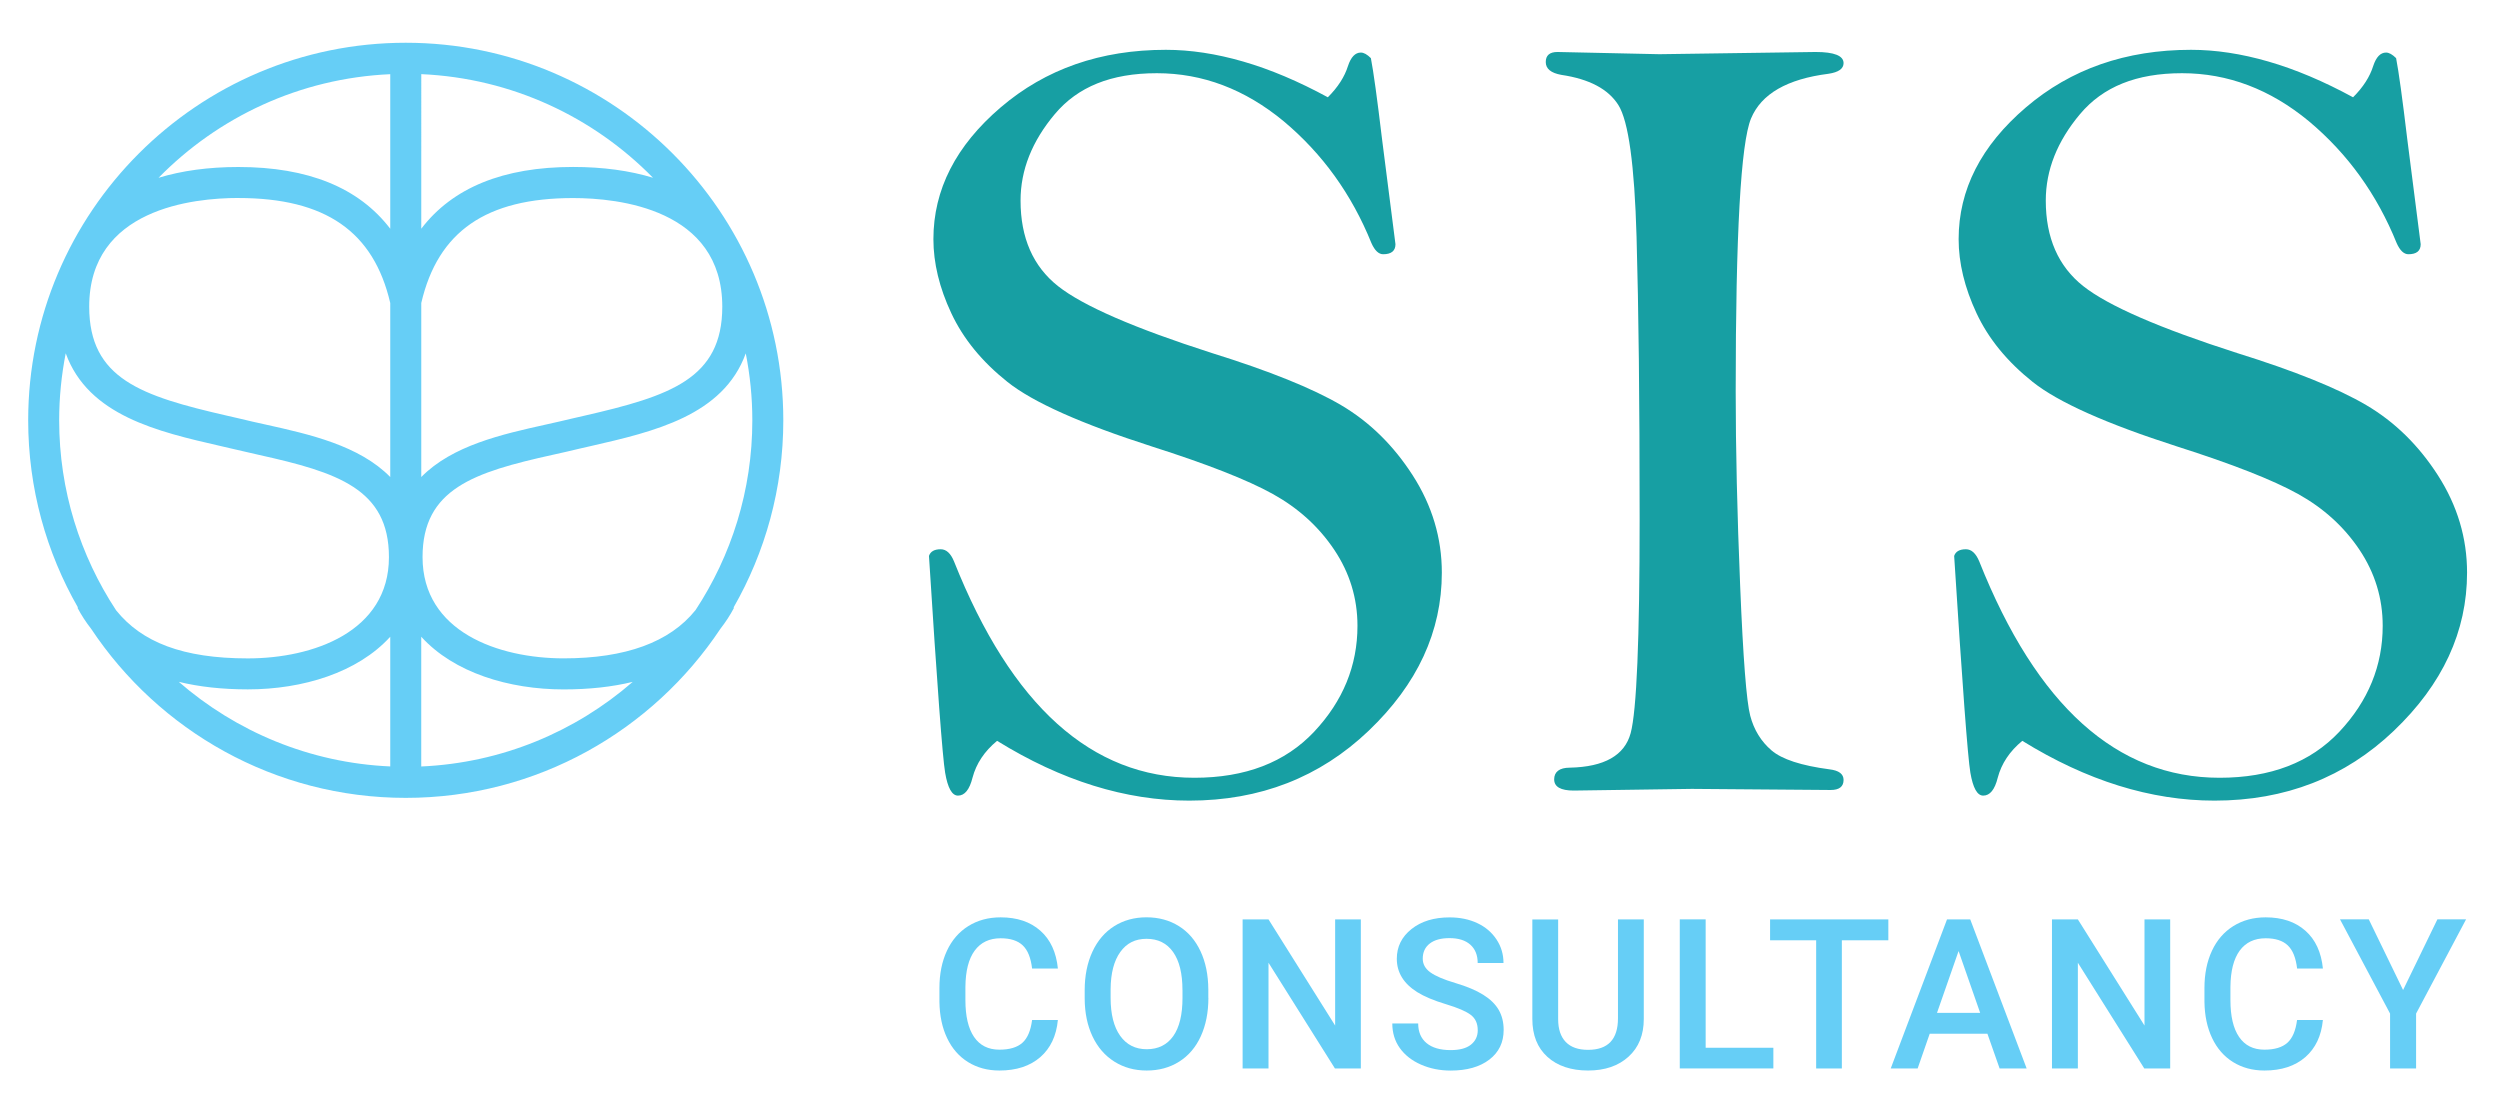
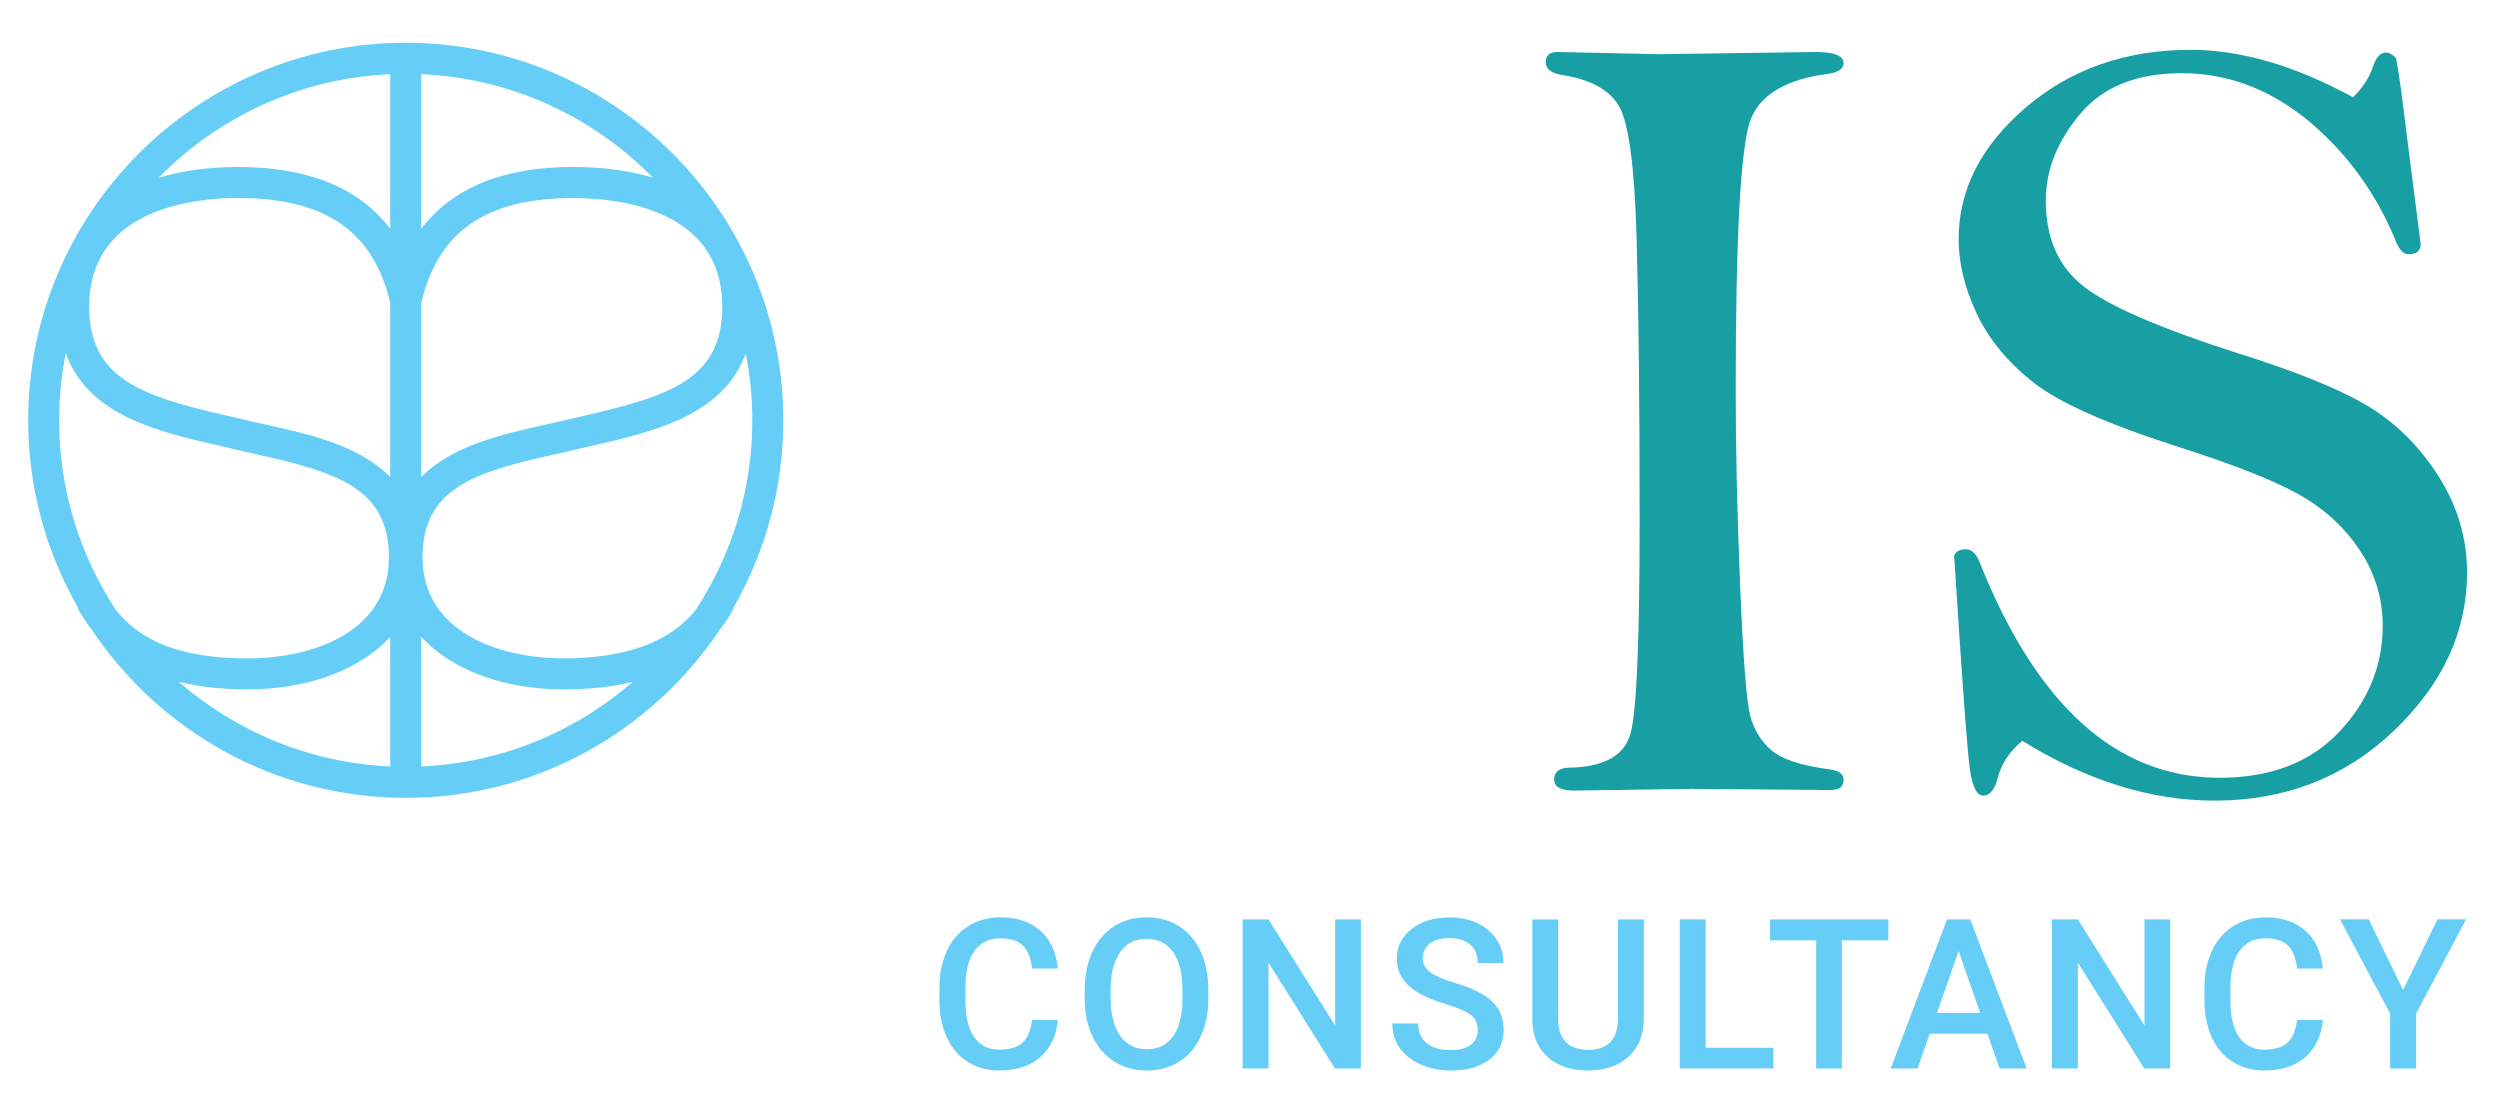
<svg xmlns="http://www.w3.org/2000/svg" id="Layer_1" data-name="Layer 1" viewBox="0 0 609.28 269.92">
  <defs>
    <style>
      .cls-1 {
        fill: #66cef6;
      }

      .cls-2 {
        fill: #179fa3;
      }
    </style>
  </defs>
-   <path class="cls-2" d="M323.62,23.7c2.45-2.45,4.08-4.99,4.9-7.62.72-2.18,1.77-3.27,3.13-3.27.73,0,1.54.45,2.45,1.36.63,3.27,1.54,9.85,2.72,19.74l3.27,25.6c0,1.63-1,2.45-3,2.45-1.09,0-2.05-.9-2.86-2.72-4.81-11.9-11.94-21.79-21.38-29.69-9.44-7.8-19.74-11.71-30.91-11.71s-19.27,3.32-24.85,9.94c-5.58,6.63-8.37,13.66-8.37,21.1,0,9.08,3.04,16.02,9.12,20.84,6.08,4.81,18.61,10.26,37.58,16.34,13.98,4.36,24.44,8.58,31.39,12.66,6.95,4.09,12.78,9.8,17.5,17.15,4.72,7.36,7.08,15.26,7.08,23.69,0,14.34-5.95,27.19-17.84,38.54-11.89,11.34-26.46,17.02-43.71,17.02-15.52,0-31.13-4.86-46.84-14.57-3.09,2.55-5.08,5.54-5.99,8.99-.73,2.91-1.91,4.36-3.54,4.36-1.46,0-2.5-1.86-3.13-5.58-.63-3.72-1.95-21.33-3.94-52.83.36-1.09,1.31-1.63,2.86-1.63,1.36,0,2.45,1,3.26,3,13.98,35.13,33.5,52.69,58.55,52.69,12.44,0,22.17-3.74,29.21-11.23,7.03-7.49,10.55-16.09,10.55-25.8,0-6.72-1.89-12.89-5.65-18.52-3.77-5.63-8.76-10.16-14.98-13.61-6.22-3.45-16.04-7.3-29.48-11.58-17.24-5.54-28.98-10.78-35.19-15.73-6.22-4.95-10.78-10.53-13.69-16.75-2.91-6.21-4.36-12.23-4.36-18.04,0-12.07,5.47-22.78,16.41-32.13,10.94-9.35,24.35-14.02,40.23-14.02,5.99,0,12.27.95,18.86,2.86,6.58,1.9,13.46,4.81,20.63,8.71" />
  <path class="cls-2" d="M379.59,12.67l24.83.54,38.06-.54c4.55,0,6.82.91,6.82,2.72,0,1.36-1.23,2.23-3.68,2.59-10.08,1.28-16.37,4.9-18.87,10.89-2.49,5.99-3.74,28.13-3.74,66.45,0,14.07.36,29.91,1.09,47.52.72,17.61,1.54,28.14,2.45,31.59.91,3.45,2.64,6.26,5.18,8.44,2.54,2.18,7.26,3.72,14.16,4.63,2.27.27,3.41,1.13,3.41,2.58,0,1.63-1.05,2.45-3.14,2.45l-33.83-.27-28.79.41c-3.18,0-4.77-.91-4.77-2.73s1.27-2.85,3.81-2.85c8.44-.18,13.38-3,14.84-8.44,1.45-5.45,2.18-22.83,2.18-52.15s-.25-51.24-.75-68.76c-.5-17.52-1.97-28.23-4.43-32.13-2.45-3.9-7.08-6.35-13.89-7.36-2.55-.45-3.81-1.5-3.81-3.13s.95-2.45,2.86-2.45" />
  <path class="cls-2" d="M573.48,23.7c2.45-2.45,4.08-4.99,4.9-7.62.72-2.18,1.77-3.27,3.13-3.27.72,0,1.54.45,2.45,1.36.63,3.27,1.54,9.85,2.72,19.74l3.27,25.6c0,1.63-1,2.45-3,2.45-1.09,0-2.05-.9-2.86-2.72-4.81-11.9-11.94-21.79-21.38-29.69-9.44-7.8-19.74-11.71-30.91-11.71s-19.27,3.32-24.85,9.94c-5.58,6.63-8.37,13.66-8.37,21.1,0,9.08,3.04,16.02,9.12,20.84,6.08,4.81,18.61,10.26,37.58,16.34,13.98,4.36,24.44,8.58,31.39,12.66,6.95,4.09,12.78,9.8,17.5,17.15,4.72,7.36,7.08,15.26,7.08,23.69,0,14.34-5.95,27.19-17.84,38.54-11.89,11.34-26.46,17.02-43.71,17.02-15.52,0-31.13-4.86-46.84-14.57-3.09,2.55-5.08,5.54-5.99,8.99-.72,2.91-1.9,4.36-3.54,4.36-1.46,0-2.49-1.86-3.13-5.58-.63-3.72-1.95-21.33-3.95-52.83.36-1.09,1.32-1.63,2.86-1.63,1.36,0,2.45,1,3.27,3,13.98,35.13,33.49,52.69,58.55,52.69,12.43,0,22.17-3.74,29.21-11.23,7.03-7.49,10.55-16.09,10.55-25.8,0-6.72-1.89-12.89-5.65-18.52-3.77-5.63-8.76-10.16-14.97-13.61-6.22-3.45-16.05-7.3-29.49-11.58-17.24-5.54-28.98-10.78-35.19-15.73-6.22-4.95-10.78-10.53-13.69-16.75-2.9-6.21-4.36-12.23-4.36-18.04,0-12.07,5.47-22.78,16.41-32.13,10.94-9.35,24.35-14.02,40.23-14.02,5.99,0,12.27.95,18.86,2.86,6.58,1.9,13.46,4.81,20.63,8.71" />
  <path class="cls-1" d="M178.77,148.07c7.72-13.46,12.13-29.04,12.13-45.63,0-50.74-41.28-92.02-92.02-92.02S6.87,51.69,6.87,102.43c0,16.59,4.42,32.18,12.13,45.63l-.12.06c.97,1.83,2.08,3.53,3.32,5.11,16.5,24.82,44.71,41.22,76.69,41.22s60.19-16.4,76.69-41.22c1.23-1.58,2.35-3.27,3.31-5.1l-.12-.06ZM58.1,48.26c21.19,0,32.95,8.14,37.01,25.59v42.41c-7.56-7.71-19.75-10.43-30.32-12.78-2.19-.48-4.35-.96-6.49-1.49l-2.92-.67c-20.93-4.8-33.64-8.99-33.64-26.58,0-23.91,25.43-26.49,36.36-26.49ZM176.03,74.74c0,17.58-12.71,21.77-33.64,26.58l-2.96.68c-2.1.51-4.26,1-6.44,1.48-10.57,2.35-22.76,5.07-30.32,12.78v-42.42c4.06-17.44,15.83-25.57,37-25.57,10.93,0,36.36,2.58,36.36,26.49ZM95.11,155.18v31.61c-19.67-.87-37.59-8.51-51.54-20.62,5,1.22,10.61,1.84,16.84,1.84,13.34,0,26.75-4.08,34.7-12.83ZM102.67,155.19c7.95,8.75,21.36,12.83,34.7,12.83,6.22,0,11.83-.62,16.83-1.84-13.94,12.12-31.87,19.75-51.54,20.62v-31.61ZM169.49,148.71c-6.25,7.79-17.02,11.74-32.12,11.74-15.87,0-34.39-6.46-34.39-24.68,0-16.63,12.53-20.67,31.65-24.91,2.24-.5,4.46-.99,6.56-1.51l2.89-.66c15.25-3.5,32.18-7.4,37.67-22.57,1.04,5.28,1.6,10.73,1.6,16.32,0,17.08-5.11,32.98-13.86,46.28ZM159.14,43.32c-5.64-1.72-12.16-2.63-19.47-2.63-17,0-29.37,5.05-37,15.05V18.07c22.07.98,41.96,10.46,56.47,25.25ZM95.11,18.07v37.68c-7.63-10-20.01-15.05-37.01-15.05-7.31,0-13.82.91-19.46,2.63,14.51-14.79,34.4-24.27,56.47-25.25ZM16.03,86.13c5.5,15.16,22.42,19.06,37.67,22.56l2.84.66c2.15.52,4.36,1.02,6.6,1.52,19.11,4.25,31.65,8.28,31.65,24.91,0,18.22-18.52,24.68-34.39,24.68s-25.86-3.95-32.11-11.73c-8.75-13.31-13.87-29.21-13.87-46.29,0-5.58.56-11.03,1.59-16.3Z" />
  <g>
    <path class="cls-1" d="M257.82,248.57c-.37,3.88-1.8,6.9-4.29,9.07-2.5,2.17-5.81,3.26-9.96,3.26-2.89,0-5.44-.69-7.65-2.06-2.2-1.37-3.9-3.32-5.1-5.85-1.2-2.53-1.82-5.46-1.87-8.81v-3.39c0-3.43.61-6.45,1.82-9.06,1.21-2.61,2.96-4.62,5.23-6.04,2.27-1.41,4.89-2.12,7.87-2.12,4.01,0,7.24,1.09,9.68,3.26,2.45,2.17,3.87,5.24,4.27,9.22h-6.29c-.3-2.61-1.06-4.5-2.28-5.65-1.22-1.16-3.02-1.73-5.38-1.73-2.74,0-4.85,1-6.33,3.01s-2.22,4.95-2.26,8.83v3.22c0,3.93.7,6.93,2.11,8.99,1.41,2.06,3.46,3.1,6.18,3.1,2.48,0,4.34-.56,5.59-1.67,1.25-1.11,2.04-2.97,2.37-5.56h6.29Z" />
    <path class="cls-1" d="M294.5,243.18c0,3.56-.62,6.68-1.85,9.37-1.23,2.69-2.99,4.75-5.28,6.19-2.29,1.44-4.92,2.16-7.9,2.16s-5.57-.72-7.87-2.16c-2.3-1.44-4.08-3.49-5.34-6.15s-1.89-5.73-1.91-9.21v-2.05c0-3.54.63-6.67,1.88-9.38s3.03-4.79,5.31-6.23c2.29-1.44,4.91-2.16,7.87-2.16s5.58.71,7.87,2.13c2.29,1.42,4.05,3.47,5.3,6.14s1.88,5.78,1.9,9.32v2.02ZM288.18,241.28c0-4.03-.76-7.11-2.28-9.26s-3.68-3.22-6.47-3.22-4.86,1.07-6.4,3.21c-1.54,2.14-2.33,5.16-2.36,9.07v2.1c0,3.99.78,7.08,2.33,9.26,1.56,2.18,3.71,3.27,6.48,3.27s4.94-1.06,6.45-3.19c1.51-2.13,2.26-5.24,2.26-9.33v-1.9Z" />
    <path class="cls-1" d="M331.65,260.4h-6.31l-16.19-25.77v25.77h-6.31v-36.33h6.31l16.24,25.87v-25.87h6.26v36.33Z" />
    <path class="cls-1" d="M360.14,251.04c0-1.6-.56-2.83-1.68-3.69-1.12-.86-3.15-1.74-6.08-2.62-2.93-.88-5.26-1.86-6.99-2.94-3.31-2.08-4.97-4.79-4.97-8.13,0-2.93,1.19-5.34,3.58-7.24,2.39-1.9,5.48-2.84,9.29-2.84,2.53,0,4.78.47,6.76,1.4,1.98.93,3.53,2.26,4.67,3.98s1.7,3.63,1.7,5.73h-6.29c0-1.9-.59-3.38-1.78-4.45-1.19-1.07-2.89-1.61-5.1-1.61-2.06,0-3.66.44-4.8,1.32-1.14.88-1.71,2.11-1.71,3.69,0,1.33.62,2.44,1.85,3.33,1.23.89,3.26,1.76,6.09,2.6,2.83.84,5.1,1.8,6.81,2.87,1.71,1.07,2.97,2.3,3.77,3.69.8,1.39,1.2,3.02,1.2,4.88,0,3.03-1.16,5.44-3.48,7.22s-5.47,2.68-9.44,2.68c-2.63,0-5.04-.49-7.25-1.46-2.2-.97-3.92-2.32-5.14-4.03-1.22-1.71-1.83-3.71-1.83-5.99h6.31c0,2.06.68,3.66,2.05,4.79,1.36,1.13,3.32,1.7,5.86,1.7,2.2,0,3.85-.44,4.95-1.33,1.11-.89,1.66-2.07,1.66-3.53Z" />
    <path class="cls-1" d="M400.61,224.07v24.28c0,3.86-1.24,6.92-3.71,9.17-2.47,2.25-5.76,3.38-9.87,3.38s-7.46-1.11-9.91-3.33-3.67-5.3-3.67-9.24v-24.25h6.29v24.3c0,2.43.62,4.28,1.85,5.56,1.23,1.28,3.04,1.92,5.44,1.92,4.86,0,7.29-2.56,7.29-7.69v-24.1h6.29Z" />
    <path class="cls-1" d="M415.7,255.35h16.49v5.04h-22.81v-36.33h6.31v31.29Z" />
    <path class="cls-1" d="M460.21,229.16h-11.33v31.24h-6.26v-31.24h-11.23v-5.09h28.82v5.09Z" />
    <path class="cls-1" d="M484.36,251.94h-14.07l-2.94,8.46h-6.56l13.72-36.33h5.66l13.75,36.33h-6.59l-2.97-8.46ZM472.06,246.85h10.53l-5.26-15.07-5.26,15.07Z" />
    <path class="cls-1" d="M528.9,260.4h-6.31l-16.19-25.77v25.77h-6.31v-36.33h6.31l16.24,25.87v-25.87h6.26v36.33Z" />
    <path class="cls-1" d="M566.12,248.57c-.37,3.88-1.8,6.9-4.29,9.07-2.5,2.17-5.81,3.26-9.96,3.26-2.89,0-5.44-.69-7.65-2.06-2.2-1.37-3.9-3.32-5.1-5.85-1.2-2.53-1.82-5.46-1.87-8.81v-3.39c0-3.43.61-6.45,1.82-9.06,1.21-2.61,2.96-4.62,5.23-6.04,2.27-1.41,4.89-2.12,7.87-2.12,4.01,0,7.24,1.09,9.68,3.26,2.45,2.17,3.87,5.24,4.27,9.22h-6.29c-.3-2.61-1.06-4.5-2.28-5.65-1.22-1.16-3.01-1.73-5.38-1.73-2.74,0-4.85,1-6.33,3.01-1.47,2.01-2.22,4.95-2.26,8.83v3.22c0,3.93.7,6.93,2.11,8.99,1.41,2.06,3.46,3.1,6.17,3.1,2.48,0,4.34-.56,5.59-1.67,1.25-1.11,2.04-2.97,2.37-5.56h6.29Z" />
    <path class="cls-1" d="M585.66,241.28l8.36-17.22h6.99l-12.18,22.96v13.37h-6.34v-13.37l-12.2-22.96h7.01l8.36,17.22Z" />
  </g>
</svg>